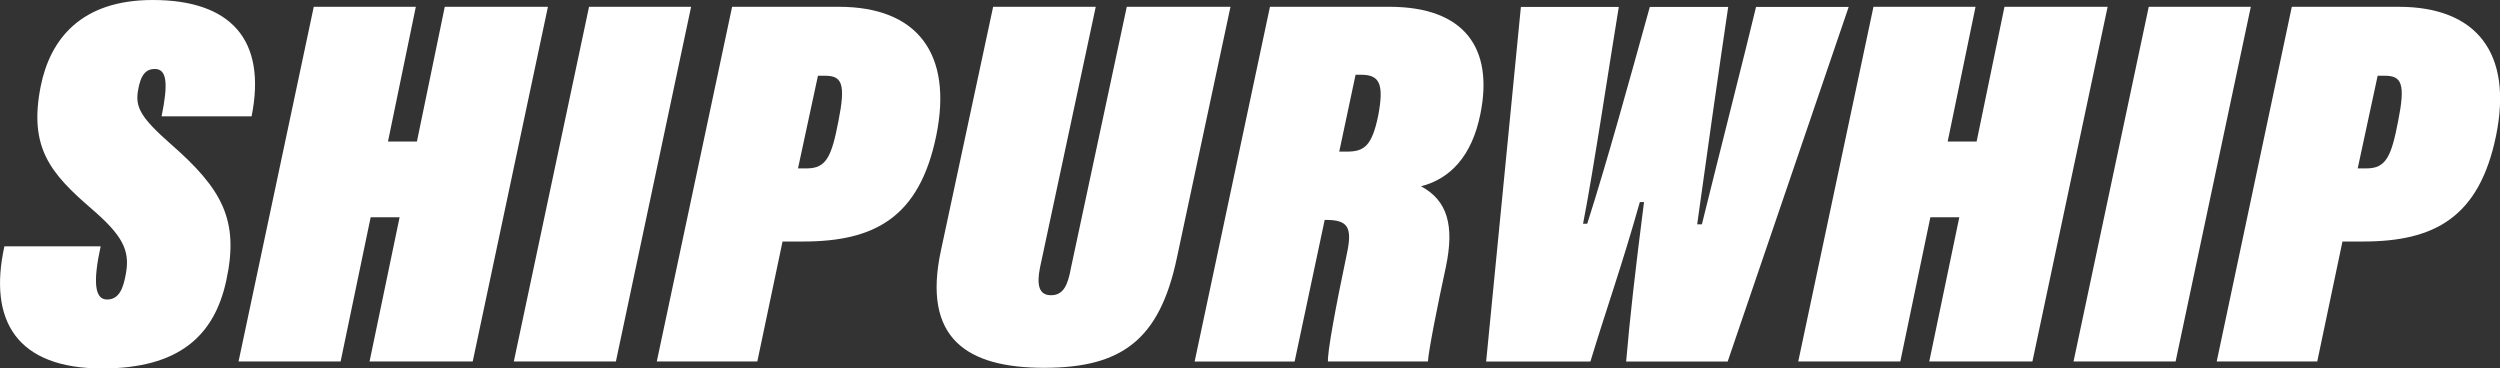
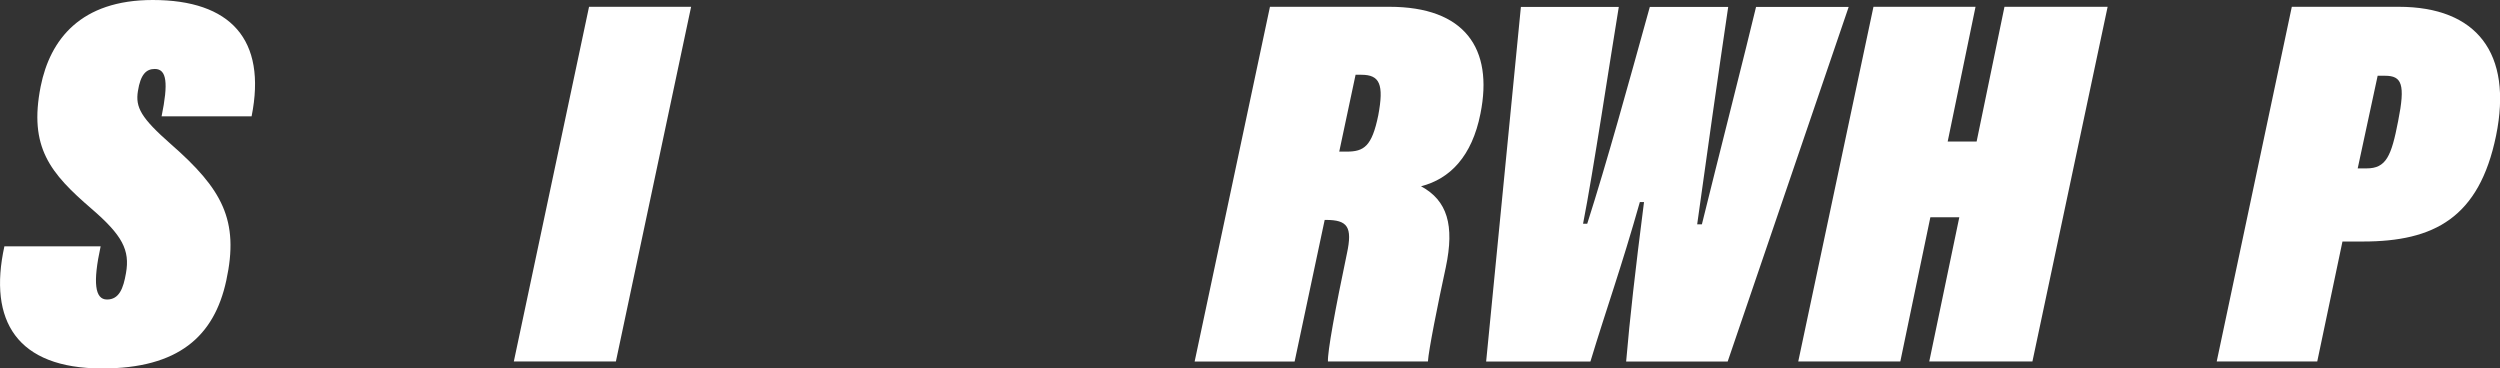
<svg xmlns="http://www.w3.org/2000/svg" id="Layer_1" data-name="Layer 1" viewBox="0 0 228.04 33.6">
  <rect x="0" y="0" width="228.04" height="33.6" fill="#333333" stroke="none" />
  <defs>
    <style>
      .cls-1 {
        fill: #fff;
      }
    </style>
  </defs>
  <path class="cls-1" d="M9.18,22.47c-.72,3.31-.53,4.85.58,4.85s1.49-1.01,1.73-2.4c.38-2.11-.34-3.46-3.12-5.86-3.79-3.26-5.76-5.62-4.66-11.18C4.57,3.6,7.36,0,13.93,0c7.1,0,10.42,3.6,9.02,10.61h-8.21c.62-3.02.48-4.32-.62-4.32-.77,0-1.3.48-1.54,2.02-.24,1.49.29,2.45,3.02,4.85,4.66,4.08,6.24,6.91,5.04,12.43-1.1,5.09-4.37,8.02-11.33,8.02C1.55,33.6-1.09,29.28.4,22.47h8.79Z" />
-   <path class="cls-1" d="M28.62.62h9.31l-2.54,12.29h2.64l2.54-12.29h9.41l-6.86,32.35h-9.41l2.74-13.15h-2.64l-2.74,13.15h-9.31L28.62.62Z" />
  <path class="cls-1" d="M63.04.62l-6.86,32.35h-9.31L53.73.62h9.31Z" />
-   <path class="cls-1" d="M66.78.62h9.74c7.1,0,10.42,4.22,8.88,11.76-1.54,7.49-5.66,9.65-12.15,9.65h-1.87l-2.3,10.94h-9.17L66.78.62ZM72.78,15.36h.82c1.78,0,2.26-1.1,2.88-4.32.67-3.36.34-4.13-1.2-4.13h-.67l-1.82,8.45Z" />
-   <path class="cls-1" d="M99.95.62l-5.09,23.81c-.29,1.49-.14,2.5,1.01,2.5s1.54-.96,1.82-2.5L102.78.62h9.46l-4.9,22.95c-1.58,7.44-5.04,9.98-12.1,9.98s-11.14-2.69-9.41-10.71L90.59.62h9.36Z" />
  <path class="cls-1" d="M120.83,20.07l-2.74,12.91h-9.12L115.84.62h10.9c6.86,0,9.5,3.79,8.3,9.75-.77,3.89-2.78,5.95-5.42,6.62,2.4,1.3,3.07,3.55,2.26,7.39-.72,3.31-1.58,7.63-1.63,8.59h-9.12c-.05-.86.67-4.8,1.73-9.84.53-2.45.05-3.07-1.92-3.07h-.1ZM122.17,13.83h.67c1.58,0,2.3-.48,2.88-3.31.53-2.83.14-3.7-1.54-3.7h-.53l-1.49,7.01Z" />
  <path class="cls-1" d="M135.56,32.98l3.17-32.35h8.93c-.77,4.66-2.35,15.17-3.26,19.78h.38c1.82-5.71,3.7-12.53,5.71-19.78h7.15c-.82,5.52-2.11,14.59-2.83,19.83h.43c1.25-5.09,4.18-16.61,4.94-19.83h8.45l-11.04,32.35h-9.26c.34-3.98.82-8.21,1.63-14.55h-.38c-1.68,5.95-3.07,9.79-4.51,14.55h-9.5Z" />
  <path class="cls-1" d="M170.89.62h9.31l-2.54,12.29h2.64l2.54-12.29h9.41l-6.86,32.35h-9.41l2.74-13.15h-2.64l-2.74,13.15h-9.31L170.89.62Z" />
-   <path class="cls-1" d="M205.31.62l-6.86,32.35h-9.31L196,.62h9.31Z" />
  <path class="cls-1" d="M209.05.62h9.75c7.1,0,10.42,4.22,8.88,11.76-1.54,7.49-5.66,9.65-12.14,9.65h-1.87l-2.3,10.94h-9.17L209.05.62ZM215.05,15.36h.82c1.78,0,2.26-1.1,2.88-4.32.67-3.36.34-4.13-1.2-4.13h-.67l-1.82,8.45Z" />
</svg>